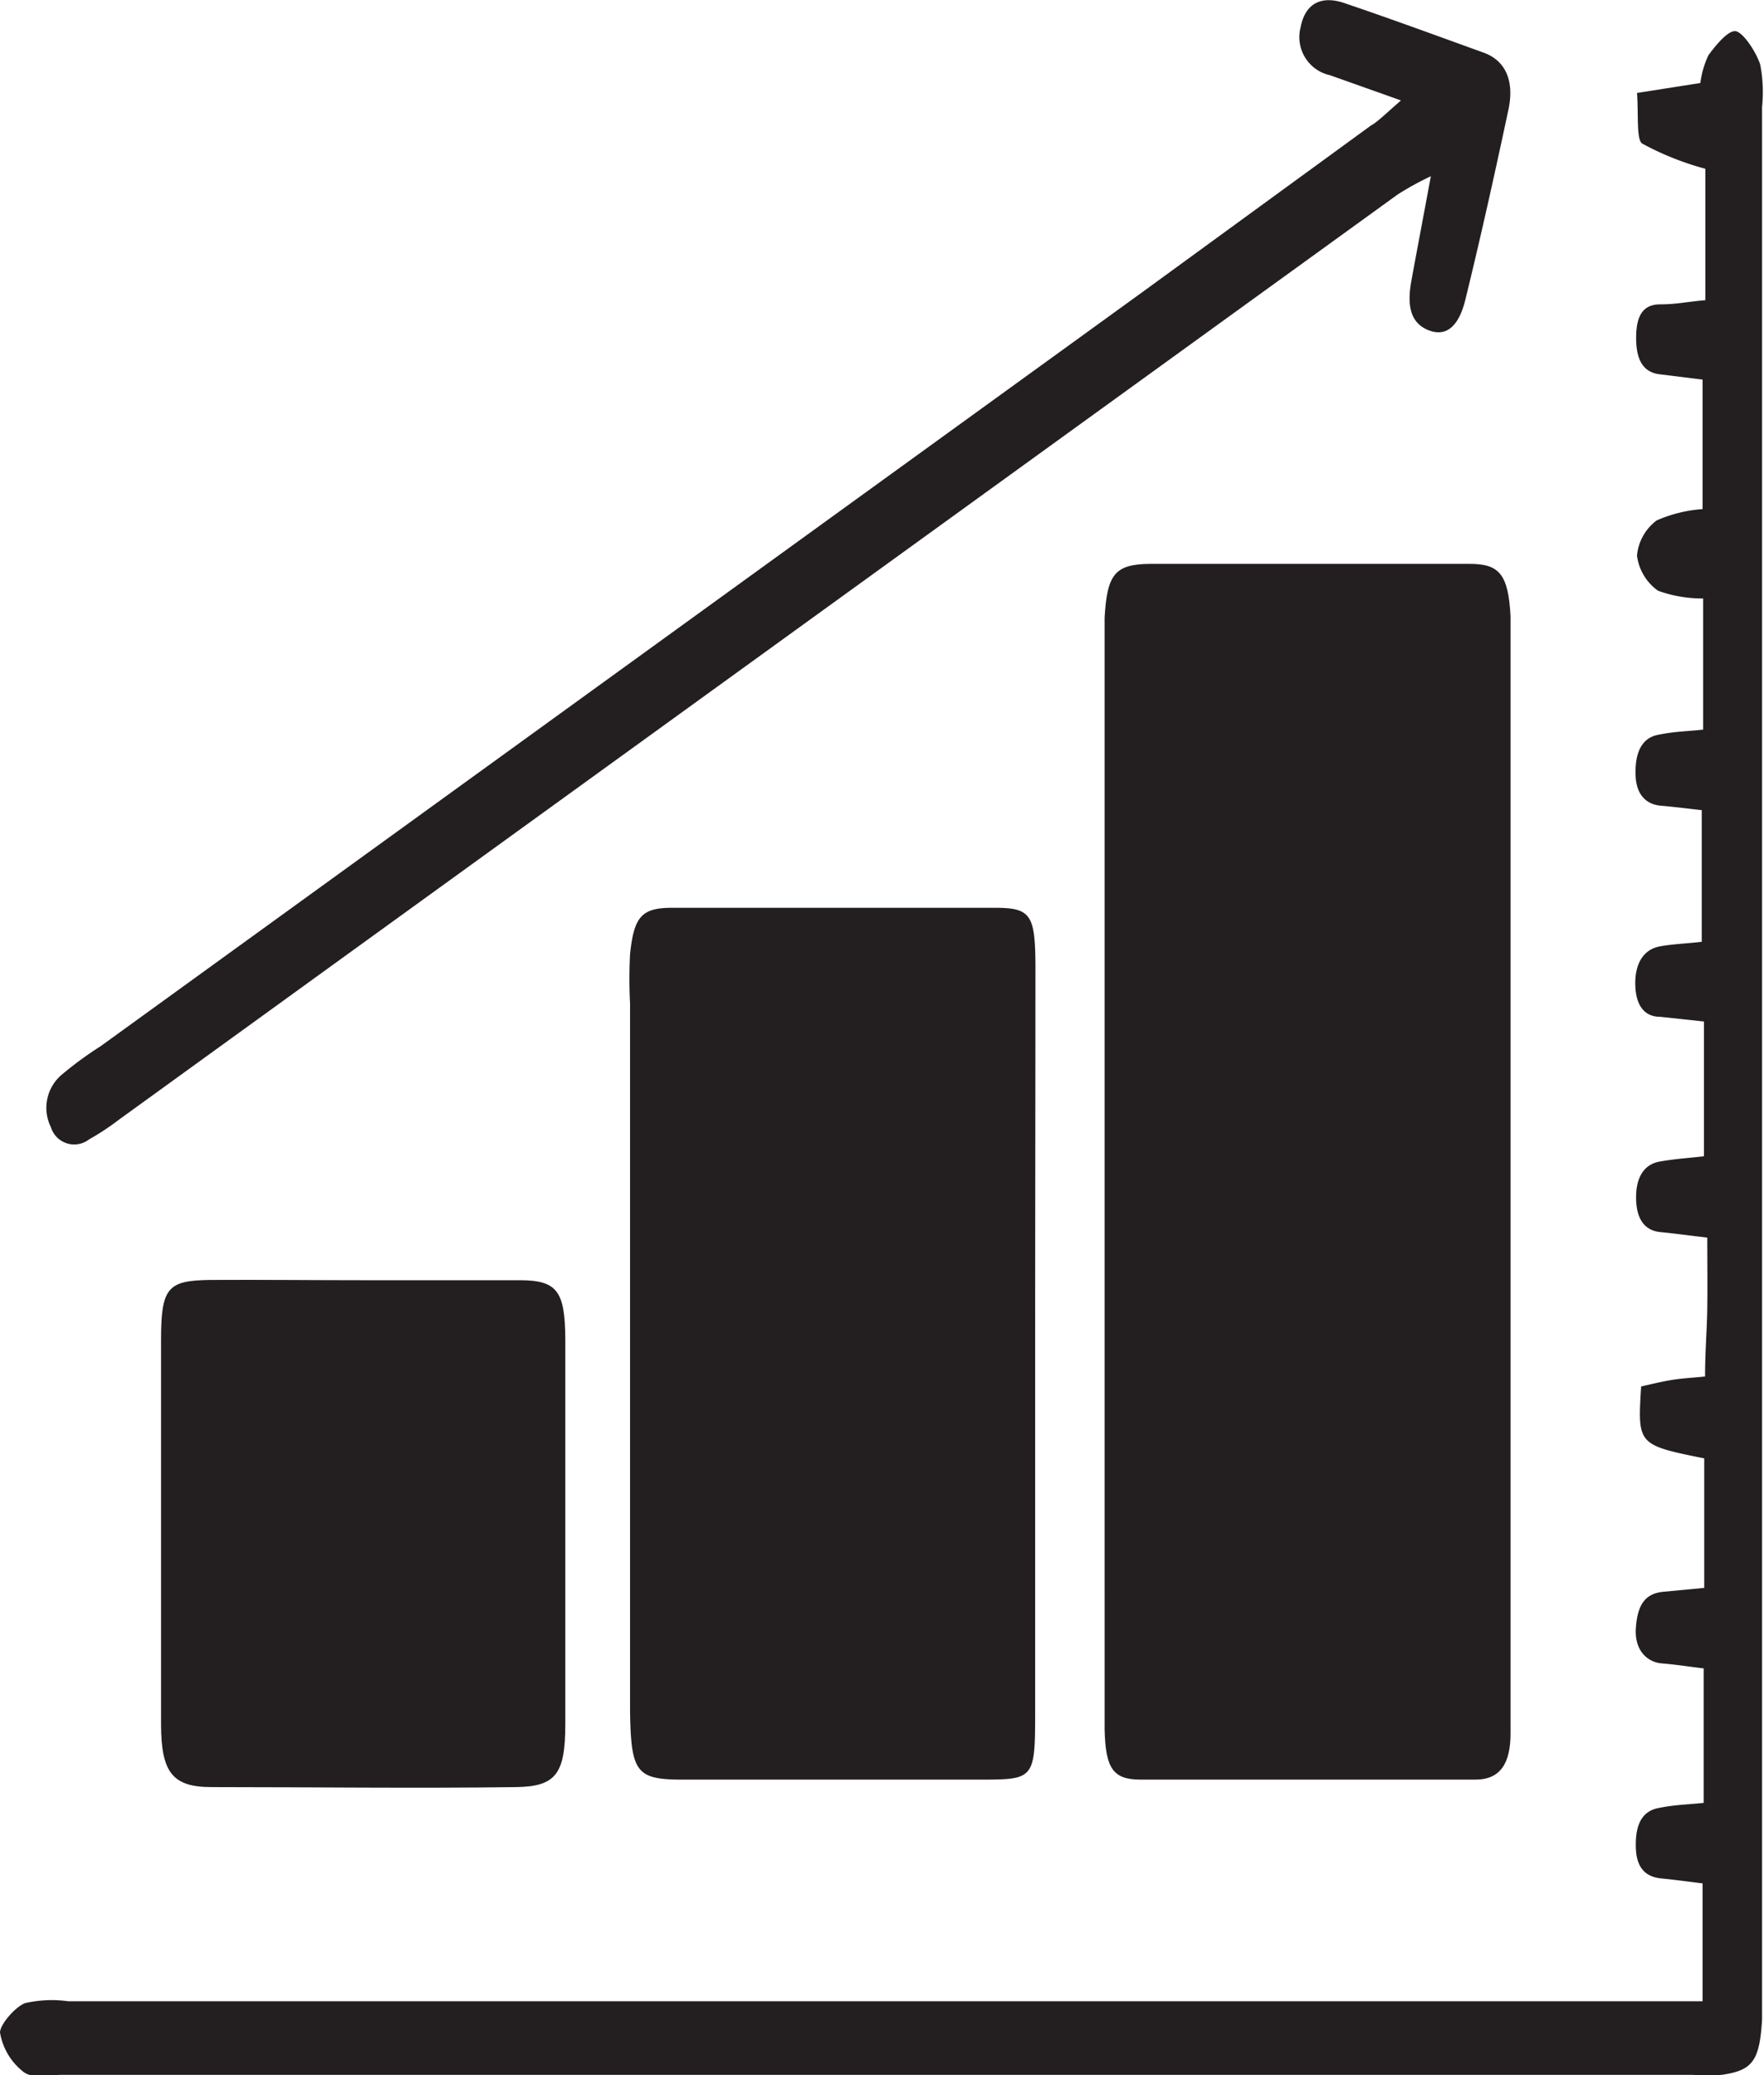
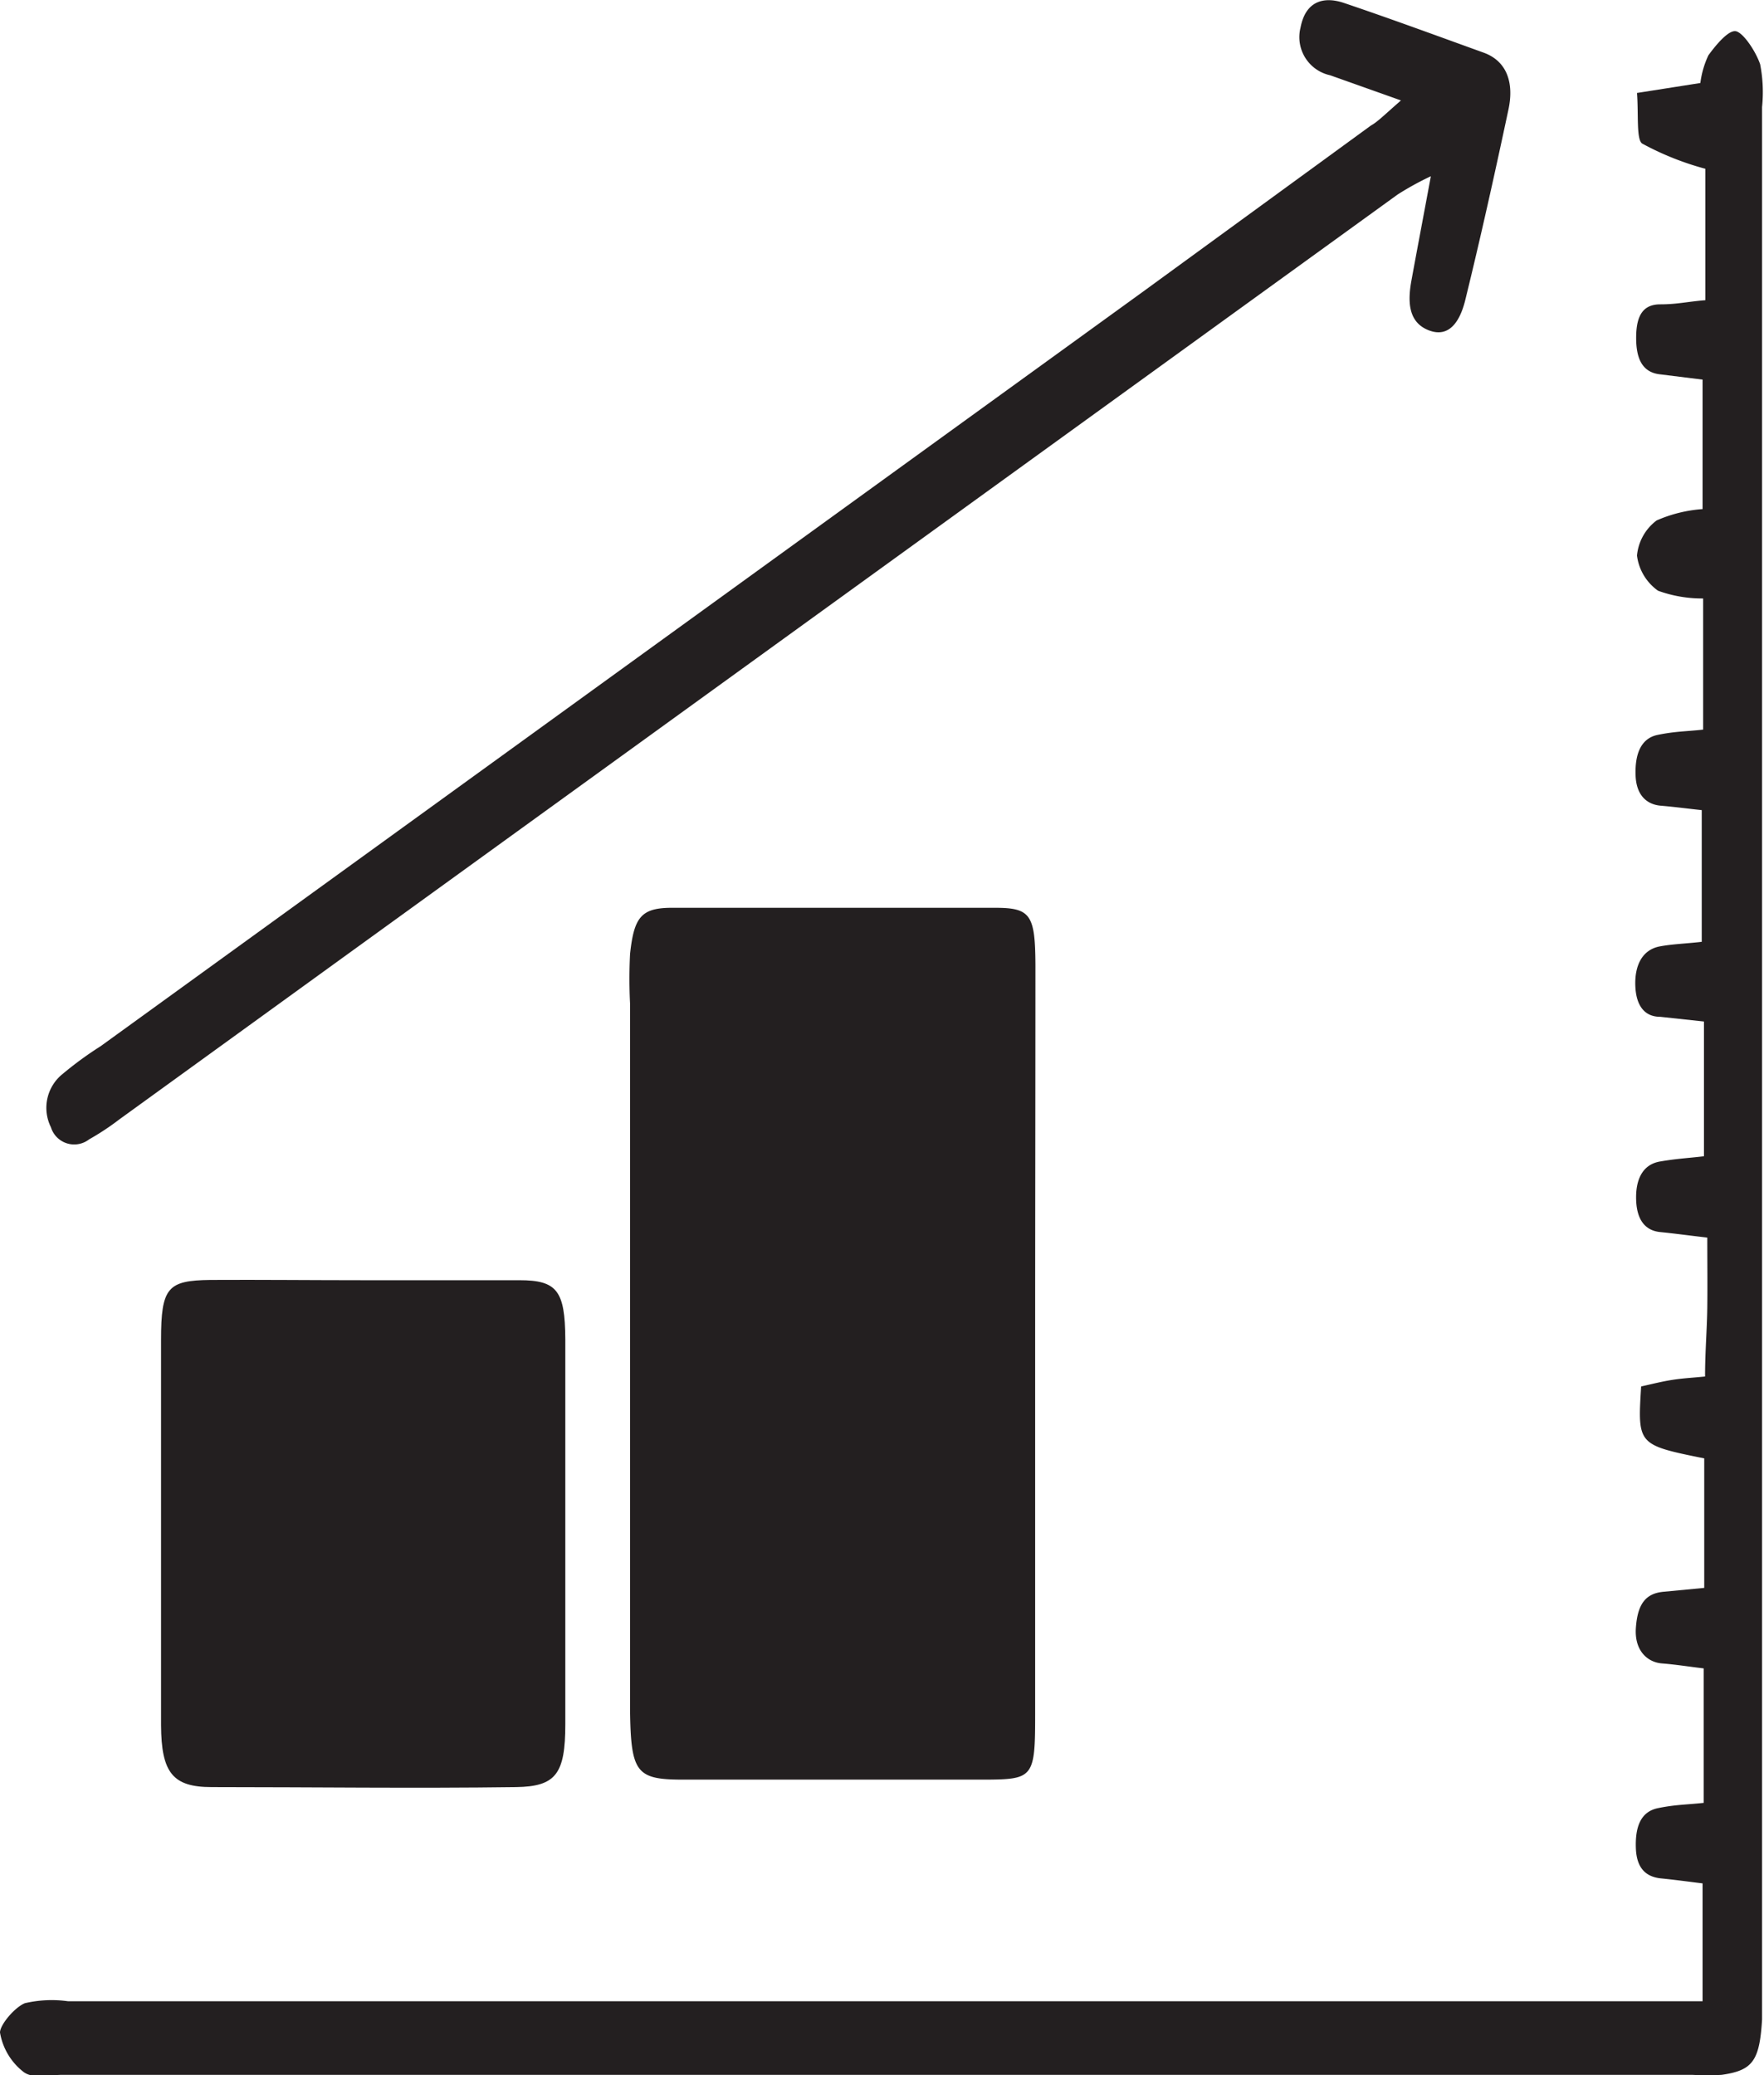
<svg xmlns="http://www.w3.org/2000/svg" viewBox="0 0 63.75 75">
  <defs>
    <style>.cls-1{fill:#231f20;}</style>
  </defs>
  <g id="Layer_2" data-name="Layer 2">
    <g id="Ebene_1" data-name="Ebene 1">
-       <path class="cls-1" d="M39.92,42.51V23.89c0-.53,0-1.05,0-1.57.09-1.56.37-1.93,1.64-1.94,2.8,0,5.61,0,8.41,0,1.05,0,2.1,0,3.15,0s1.39.36,1.47,1.89c0,.45,0,.9,0,1.35q0,18.74,0,37.46v1.57c0,1.07-.36,1.67-1.27,1.67-4,0-8.06,0-12.09,0-1,0-1.28-.39-1.31-1.83,0-1.64,0-3.29,0-4.93Z" />
      <path class="cls-1" d="M37.41,48.54c0,4.49,0,9,0,13.45,0,2.22-.07,2.32-1.74,2.33q-5.52,0-11,0c-1.68,0-1.87-.26-1.9-2.5,0-2,0-4,0-6V36.27a17.77,17.77,0,0,1,0-1.79c.14-1.32.4-1.66,1.47-1.67q5.87,0,11.73,0c1.28,0,1.44.26,1.45,2.06C37.42,39.43,37.41,44,37.41,48.54Z" />
      <path class="cls-1" d="M61.58,41.79V36.92L60,36.75c-.55,0-.87-.38-.9-1.11s.24-1.3.86-1.43c.46-.09.93-.1,1.54-.17V29.28c-.47-.05-1-.12-1.48-.16s-.88-.35-.91-1.08.16-1.35.8-1.48,1-.12,1.64-.19V21.63a4.66,4.66,0,0,1-1.63-.28,1.84,1.84,0,0,1-.76-1.27,1.79,1.79,0,0,1,.71-1.27,5,5,0,0,1,1.66-.41V13.72L60,13.53c-.67-.07-.88-.6-.87-1.37S59.39,11,60,11s1-.1,1.63-.15V6.1a10.44,10.44,0,0,1-2.28-.91c-.22-.14-.13-1.06-.19-1.83L61.45,3A3.32,3.32,0,0,1,61.74,2c.29-.4.74-.93,1-.87s.7.7.87,1.19a5.27,5.27,0,0,1,.07,1.55V72.09c0,.3,0,.6,0,.9-.09,1.5-.34,1.84-1.46,2a9.37,9.37,0,0,1-1.06,0H2.25c-.47,0-1,.16-1.38-.09A2.28,2.28,0,0,1,0,73.46c0-.28.53-.91.9-1.06a4.28,4.28,0,0,1,1.56-.07H61.53V68.07c-.49-.06-1-.13-1.5-.18s-.88-.32-.91-1.08.16-1.33.8-1.46,1-.12,1.65-.19V60.3c-.51-.06-1-.14-1.51-.18s-1-.45-.94-1.29.34-1.24,1-1.3l1.47-.14V52.71c-2.41-.49-2.41-.49-2.28-2.6.36-.08.75-.18,1.14-.24s.68-.07,1.17-.12c0-.89.07-1.69.08-2.49s0-1.61,0-2.53c-.69-.08-1.19-.15-1.7-.2s-.84-.4-.87-1.14.22-1.3.86-1.41S61,41.86,61.58,41.79Z" />
      <path class="cls-1" d="M13.16,46.27c1.87,0,3.74,0,5.61,0,1.36,0,1.65.38,1.66,2.13q0,7,0,13.92c0,1.79-.34,2.25-1.78,2.27-3.68.05-7.36,0-11,0-1.41,0-1.82-.52-1.83-2.24q0-7,0-13.92c0-1.9.24-2.15,1.78-2.17C9.42,46.25,11.29,46.27,13.16,46.27Z" />
      <path class="cls-1" d="M50.63,3.63l-2.56-.91A1.41,1.41,0,0,1,47,1c.19-1,.88-1.12,1.55-.9,1.69.57,3.37,1.19,5.06,1.8.84.3,1.12,1.08.9,2.08-.49,2.3-1,4.6-1.56,6.88-.19.76-.58,1.36-1.31,1.08s-.78-1-.63-1.81c.21-1.15.43-2.3.7-3.76a10.57,10.57,0,0,0-1.2.66L12.39,34.61,4.31,40.46a9.32,9.32,0,0,1-1.09.72.88.88,0,0,1-1.38-.44,1.57,1.57,0,0,1,.43-1.93,13,13,0,0,1,1.37-1L41.31,10.54l8.23-6C49.79,4.4,50,4.18,50.63,3.63Z" />
    </g>
  </g>
</svg>